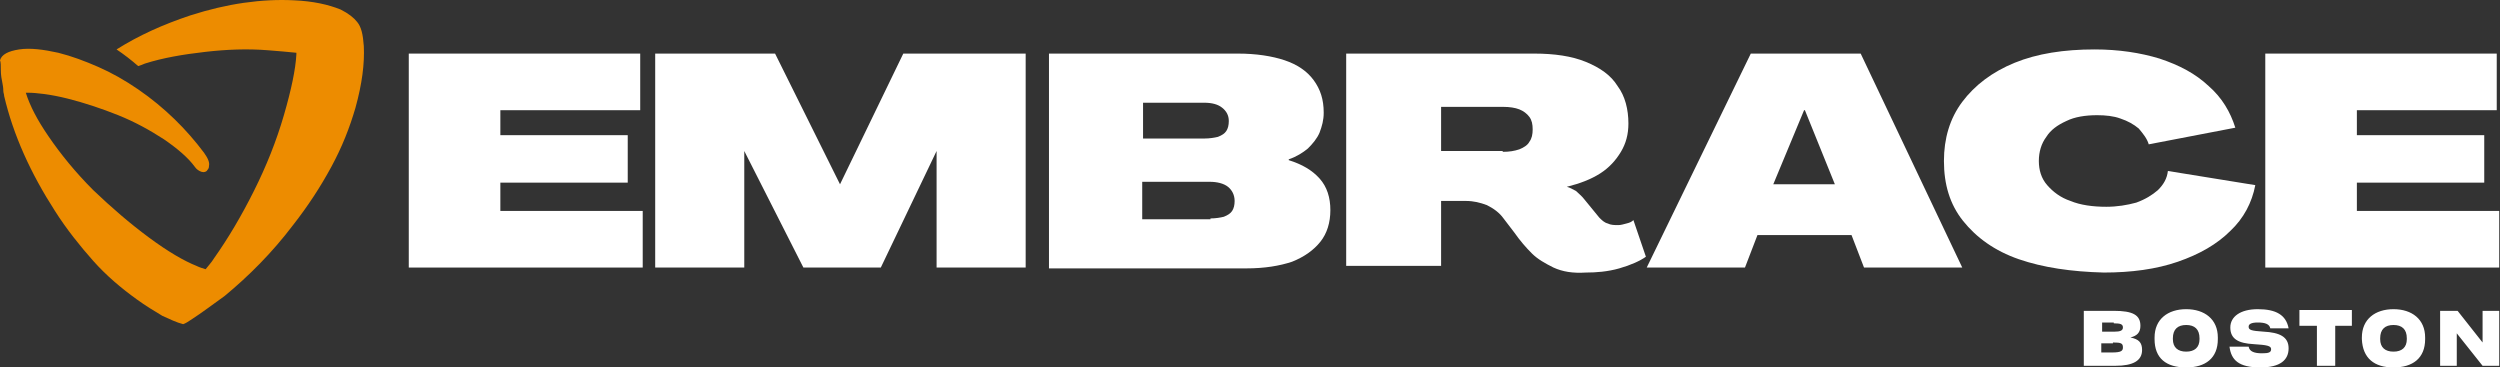
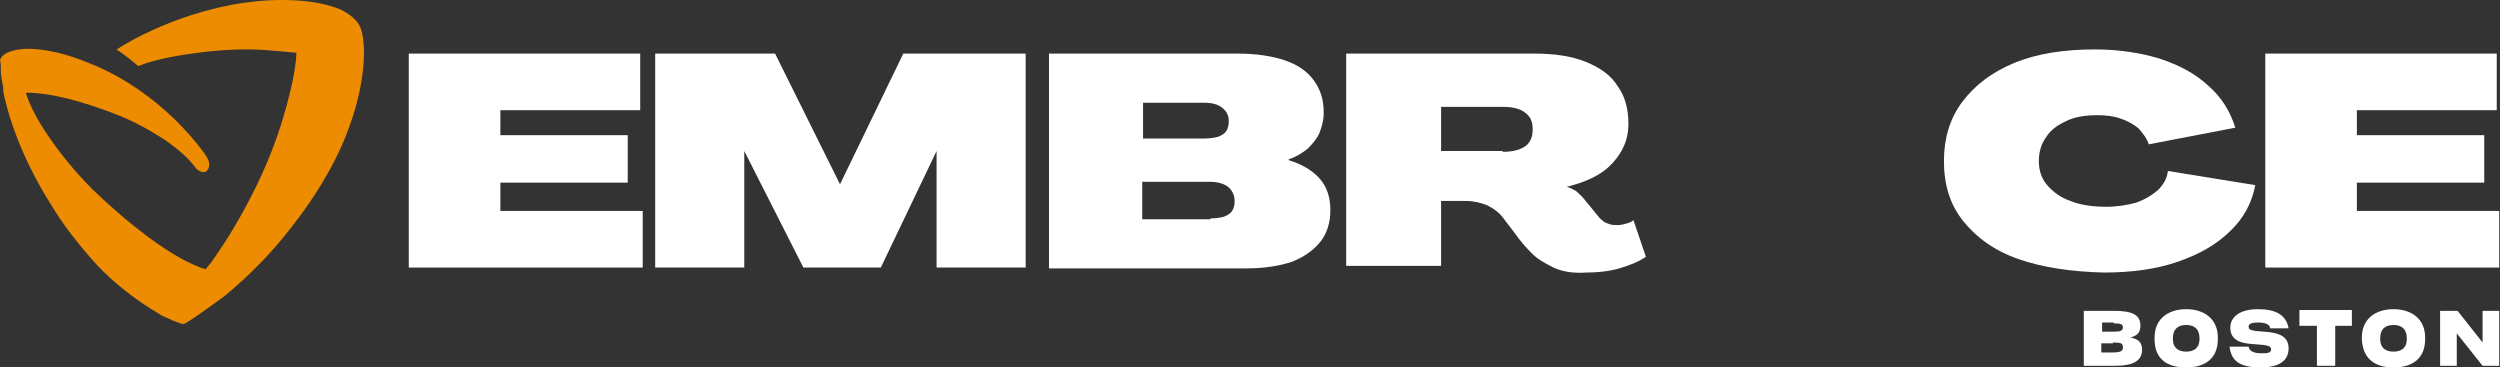
<svg xmlns="http://www.w3.org/2000/svg" width="381" height="56" viewBox="0 0 381 56" fill="none">
  <rect x="0" y="0" width="381" height="56" fill="#333333" stroke="none" />
  <path d="M55.445 7.026C55.318 5.25 55.064 4.108 54.43 3.346C53.922 2.712 53.161 2.078 51.892 1.443C49.989 0.682 47.706 0.174 44.787 0.048C42.377 -0.079 39.839 0.048 37.175 0.428C34.51 0.809 31.846 1.443 29.055 2.331C24.868 3.727 21.188 5.376 17.763 7.533C18.905 8.295 20.047 9.183 21.061 10.071C21.442 9.944 21.823 9.817 22.076 9.69C24.868 8.802 27.913 8.295 31.212 7.914C34.51 7.533 37.682 7.406 40.854 7.66C42.504 7.787 43.899 7.914 45.168 8.041C45.168 8.168 45.168 8.168 45.168 8.295C45.041 10.578 44.407 13.623 43.265 17.556C42.123 21.49 40.6 25.296 38.697 29.102C36.794 32.909 34.764 36.334 32.607 39.379C32.227 40.014 31.719 40.521 31.338 41.029C30.958 40.902 30.45 40.775 29.943 40.521C28.04 39.76 25.629 38.364 22.711 36.207C19.793 34.05 17.001 31.64 14.21 28.975C11.546 26.311 9.262 23.52 7.359 20.728C5.709 18.318 4.568 16.161 3.933 14.131C4.06 14.131 4.06 14.131 4.187 14.131C5.583 14.131 7.739 14.385 10.277 15.019C12.815 15.653 15.479 16.541 18.016 17.556C20.554 18.572 22.838 19.84 24.995 21.236C27.025 22.632 28.674 24.027 29.689 25.423C29.943 25.803 30.323 26.057 30.704 26.184C31.085 26.311 31.465 26.184 31.592 25.93C31.846 25.677 31.846 25.423 31.846 25.296C31.973 24.788 31.719 24.154 31.085 23.266C28.42 19.713 25.122 16.415 21.061 13.623C19.031 12.228 17.001 11.086 14.971 10.198C12.941 9.31 10.911 8.548 8.881 8.041C6.598 7.533 4.568 7.28 2.918 7.533C1.269 7.787 0.254 8.295 0 9.183C0.127 9.436 0.127 10.071 0.127 10.705C0.127 11.466 0.254 12.101 0.381 12.735C0.508 13.37 0.508 13.75 0.508 13.877C0.508 14.131 0.634 14.385 0.634 14.638C2.03 20.602 4.694 26.438 8.374 32.147C10.15 34.939 12.18 37.476 14.21 39.76C16.24 42.044 18.524 43.947 20.808 45.596C22.203 46.611 23.472 47.372 24.741 48.134C25.883 48.641 26.898 49.149 27.913 49.403C28.293 49.276 28.674 49.022 29.055 48.768C30.831 47.626 32.48 46.357 34.257 45.089C37.936 42.044 41.489 38.491 44.66 34.304C46.944 31.386 48.847 28.468 50.497 25.423C52.146 22.378 53.288 19.46 54.176 16.415C55.191 12.735 55.572 9.69 55.445 7.026Z" fill="#ED8C00" />
  <path d="M62.297 8.167H97.569V16.795H76.254V20.601H95.666V27.833H76.254V32.147H97.949V40.775H62.297V8.167Z" fill="white" />
  <path d="M99.852 8.167H118.122L128.018 28.087L137.661 8.167H156.312V40.775H142.736V23.012L134.235 40.775H122.436L113.427 23.012V40.775H99.852V8.167Z" fill="white" />
  <path d="M159.737 8.167H188.665C191.456 8.167 193.867 8.548 195.77 9.182C197.673 9.817 199.196 10.832 200.211 12.227C201.226 13.623 201.733 15.146 201.733 17.176C201.733 18.318 201.479 19.206 201.099 20.221C200.718 21.109 200.084 21.87 199.322 22.631C198.561 23.266 197.546 23.9 196.404 24.281V24.408C198.434 25.042 199.957 25.93 201.099 27.199C202.241 28.468 202.748 30.117 202.748 32.02C202.748 33.923 202.241 35.573 201.226 36.842C200.211 38.11 198.815 39.125 196.912 39.887C195.009 40.521 192.725 40.902 189.934 40.902H159.864V8.167H159.737ZM184.478 33.289C185.239 33.289 186 33.162 186.508 33.035C187.142 32.782 187.523 32.528 187.777 32.147C188.03 31.767 188.157 31.259 188.157 30.625C188.157 29.736 187.777 28.975 187.142 28.468C186.508 27.96 185.493 27.706 184.351 27.706H174.074V33.416H184.478V33.289ZM183.59 21.109C184.351 21.109 185.112 20.982 185.62 20.855C186.254 20.601 186.635 20.348 186.889 19.967C187.142 19.586 187.269 19.079 187.269 18.445C187.269 17.556 186.889 16.922 186.254 16.414C185.62 15.907 184.732 15.653 183.463 15.653H174.201V21.109H183.59Z" fill="white" />
  <path d="M236.751 40.775C235.483 40.14 234.341 39.506 233.453 38.618C232.564 37.73 231.676 36.715 230.788 35.446L229.139 33.289C228.504 32.401 227.616 31.767 226.601 31.259C225.586 30.878 224.571 30.625 223.429 30.625H219.623V40.521H205.159V8.167H233.833C236.878 8.167 239.543 8.548 241.7 9.436C243.856 10.324 245.506 11.466 246.521 13.116C247.663 14.638 248.17 16.668 248.17 18.825C248.17 20.474 247.79 21.87 247.028 23.139C246.267 24.408 245.252 25.549 243.856 26.438C242.461 27.326 240.811 27.96 238.781 28.468C239.289 28.595 239.67 28.848 240.177 29.102C240.558 29.483 241.065 29.863 241.446 30.371L243.73 33.162C244.11 33.543 244.491 33.923 244.998 34.05C245.506 34.304 246.013 34.304 246.648 34.304C247.028 34.304 247.409 34.177 247.916 34.05C248.424 33.923 248.678 33.797 248.931 33.543L250.835 39.125C249.947 39.76 248.551 40.394 246.775 40.902C244.998 41.409 243.222 41.536 241.7 41.536C239.67 41.663 238.147 41.409 236.751 40.775ZM229.012 23.139C230.027 23.139 230.788 23.012 231.549 22.758C232.184 22.505 232.818 22.124 233.072 21.616C233.453 21.109 233.579 20.474 233.579 19.713C233.579 18.952 233.453 18.318 233.072 17.81C232.691 17.303 232.184 16.922 231.549 16.668C230.915 16.414 230.027 16.288 229.139 16.288H219.623V23.012H229.012V23.139Z" fill="white" />
-   <path d="M266.821 8.167H283.569L299.048 40.775H284.076L282.173 35.827H267.836L265.933 40.775H250.961L266.821 8.167ZM279.635 28.087L275.068 16.795H274.941L270.247 28.087H279.635Z" fill="white" />
  <path d="M307.675 39.506C303.996 38.237 301.204 36.207 299.174 33.67C297.144 31.132 296.256 28.087 296.256 24.535C296.256 21.109 297.144 18.064 299.047 15.526C300.951 12.989 303.615 10.959 307.041 9.563C310.466 8.168 314.526 7.533 319.221 7.533C322.9 7.533 326.199 8.041 329.117 8.929C332.162 9.944 334.573 11.213 336.603 13.116C338.633 14.892 339.902 17.049 340.663 19.46L327.468 21.997C327.214 21.109 326.58 20.348 325.945 19.587C325.184 18.952 324.296 18.445 323.154 18.064C322.139 17.683 320.87 17.556 319.601 17.556C317.825 17.556 316.176 17.81 314.907 18.445C313.511 19.079 312.496 19.84 311.862 20.855C311.101 21.87 310.72 23.139 310.72 24.535C310.72 25.93 311.101 27.199 311.989 28.214C312.877 29.229 314.019 30.117 315.541 30.625C317.064 31.259 318.967 31.513 320.997 31.513C322.646 31.513 324.169 31.259 325.565 30.878C326.96 30.371 327.975 29.737 328.863 28.975C329.751 28.087 330.259 27.199 330.386 26.057L343.708 28.214C343.2 30.878 341.932 33.289 339.902 35.192C337.872 37.222 335.207 38.745 331.908 39.887C328.61 41.029 324.803 41.536 320.616 41.536C315.668 41.409 311.354 40.775 307.675 39.506Z" fill="white" />
  <path d="M345.23 8.167H380.502V16.795H359.187V20.601H378.599V27.833H359.187V32.147H380.882V40.775H345.23V8.167Z" fill="white" />
  <path d="M378.345 55.746H380.883V47.372H378.345V52.194L374.539 47.372H371.874V55.746H374.412V50.798L378.345 55.746ZM364.769 53.589C363.5 53.589 362.739 52.955 362.739 51.686V51.559C362.739 50.164 363.5 49.529 364.769 49.529C366.038 49.529 366.799 50.164 366.799 51.559V51.686C366.799 52.955 366.038 53.589 364.769 53.589ZM364.769 56C367.687 56 369.591 54.604 369.591 51.686V51.432C369.591 48.641 367.561 47.119 364.769 47.119C361.978 47.119 359.948 48.641 359.948 51.432V51.686C360.075 54.604 361.851 56 364.769 56ZM358.425 49.656V47.245H350.432V49.656H353.097V55.746H355.888V49.656H358.425ZM344.469 56C347.514 56 348.783 54.858 348.783 53.082C348.783 51.306 347.387 50.671 344.977 50.544C343.073 50.417 342.693 50.291 342.693 49.783C342.693 49.402 343.073 49.149 344.088 49.149C345.23 49.149 345.865 49.402 345.992 50.037H348.783C348.402 48.007 346.88 47.119 344.088 47.119C341.424 47.119 339.901 48.261 339.901 49.91C339.901 51.686 341.17 52.321 343.454 52.447C345.484 52.574 346.118 52.701 346.118 53.209C346.118 53.716 345.738 53.843 344.723 53.843C343.581 53.843 342.82 53.589 342.693 52.828H339.775C340.028 54.858 341.17 56 344.469 56ZM333.177 53.589C331.908 53.589 331.147 52.955 331.147 51.686V51.559C331.147 50.164 331.908 49.529 333.177 49.529C334.446 49.529 335.207 50.164 335.207 51.559V51.686C335.207 52.955 334.446 53.589 333.177 53.589ZM333.177 56C336.095 56 337.998 54.604 337.998 51.686V51.432C337.998 48.641 335.968 47.119 333.177 47.119C330.386 47.119 328.356 48.641 328.356 51.432V51.686C328.356 54.604 330.132 56 333.177 56ZM322.012 52.194C323.281 52.194 323.534 52.321 323.534 52.955C323.534 53.462 323.281 53.716 321.885 53.716H320.236V52.321H322.012V52.194ZM322.139 49.276C323.154 49.276 323.534 49.402 323.534 49.91C323.534 50.417 323.027 50.544 322.266 50.544H320.363V49.149H322.139V49.276ZM322.393 55.746C325.057 55.746 326.453 54.985 326.453 53.336C326.453 52.194 325.945 51.686 324.676 51.432C325.691 51.179 326.199 50.671 326.199 49.656C326.199 48.007 325.057 47.372 322.139 47.372H317.571V55.746H322.393Z" fill="white" />
</svg>